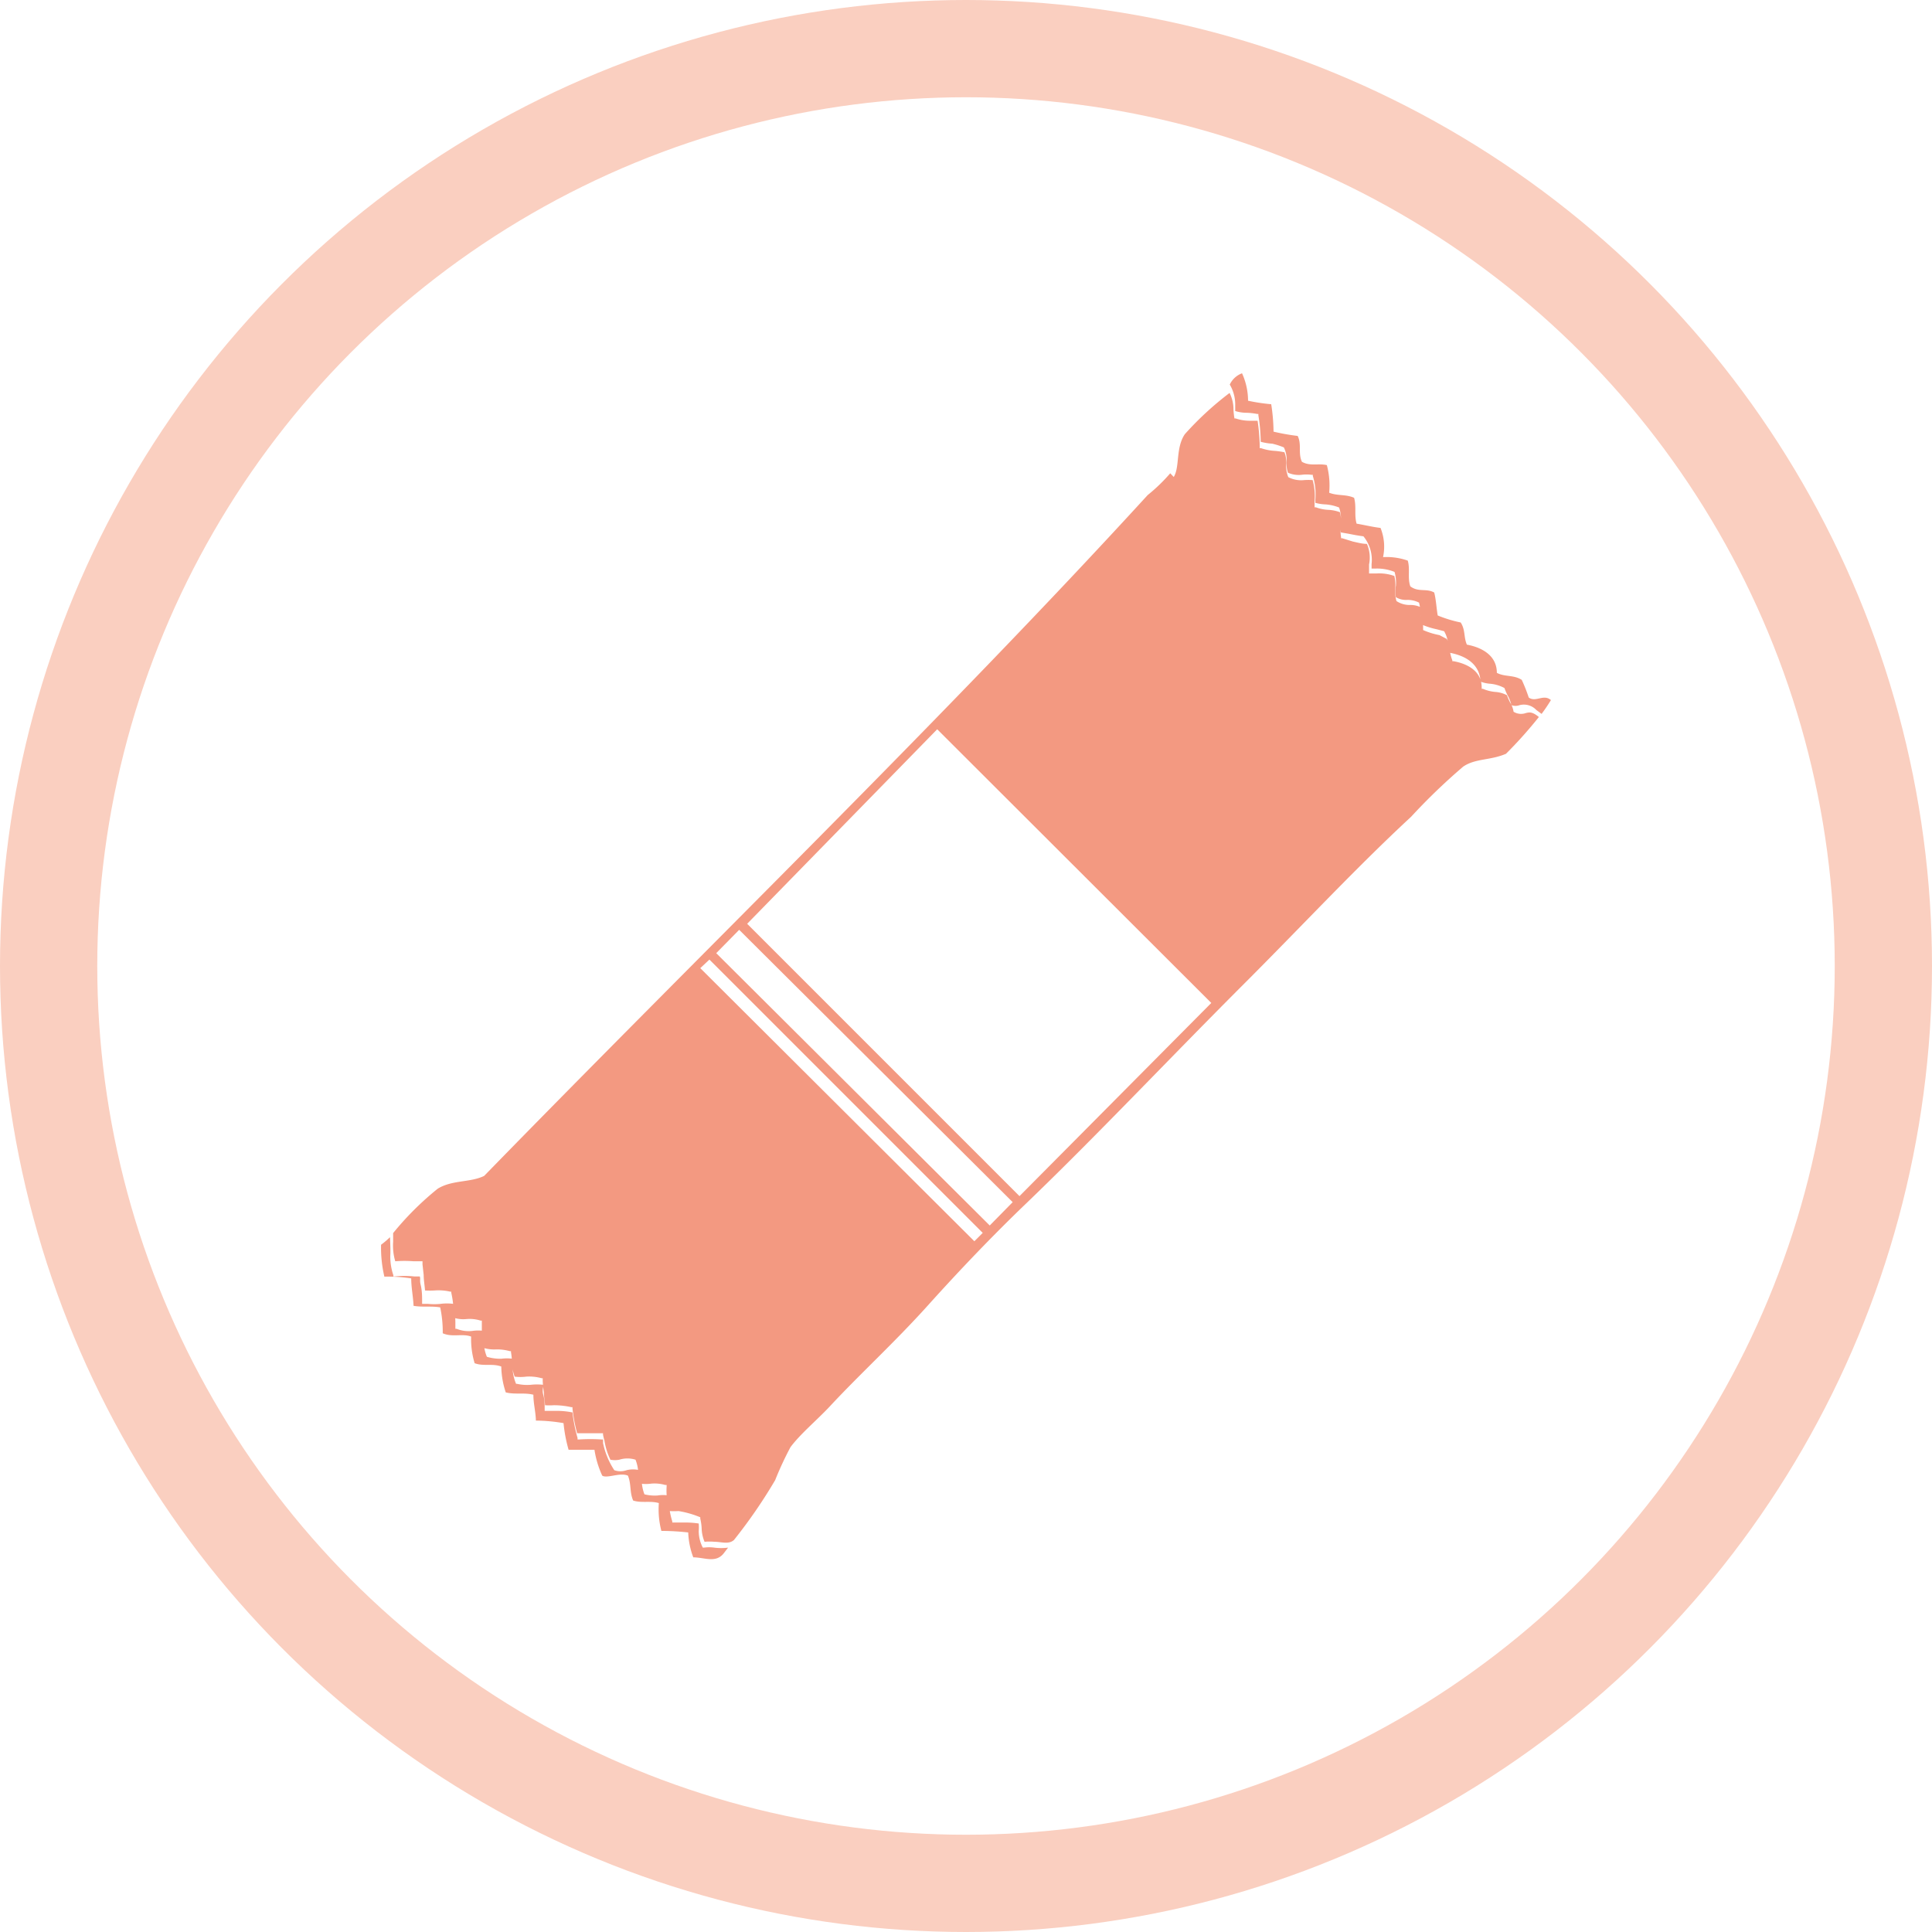
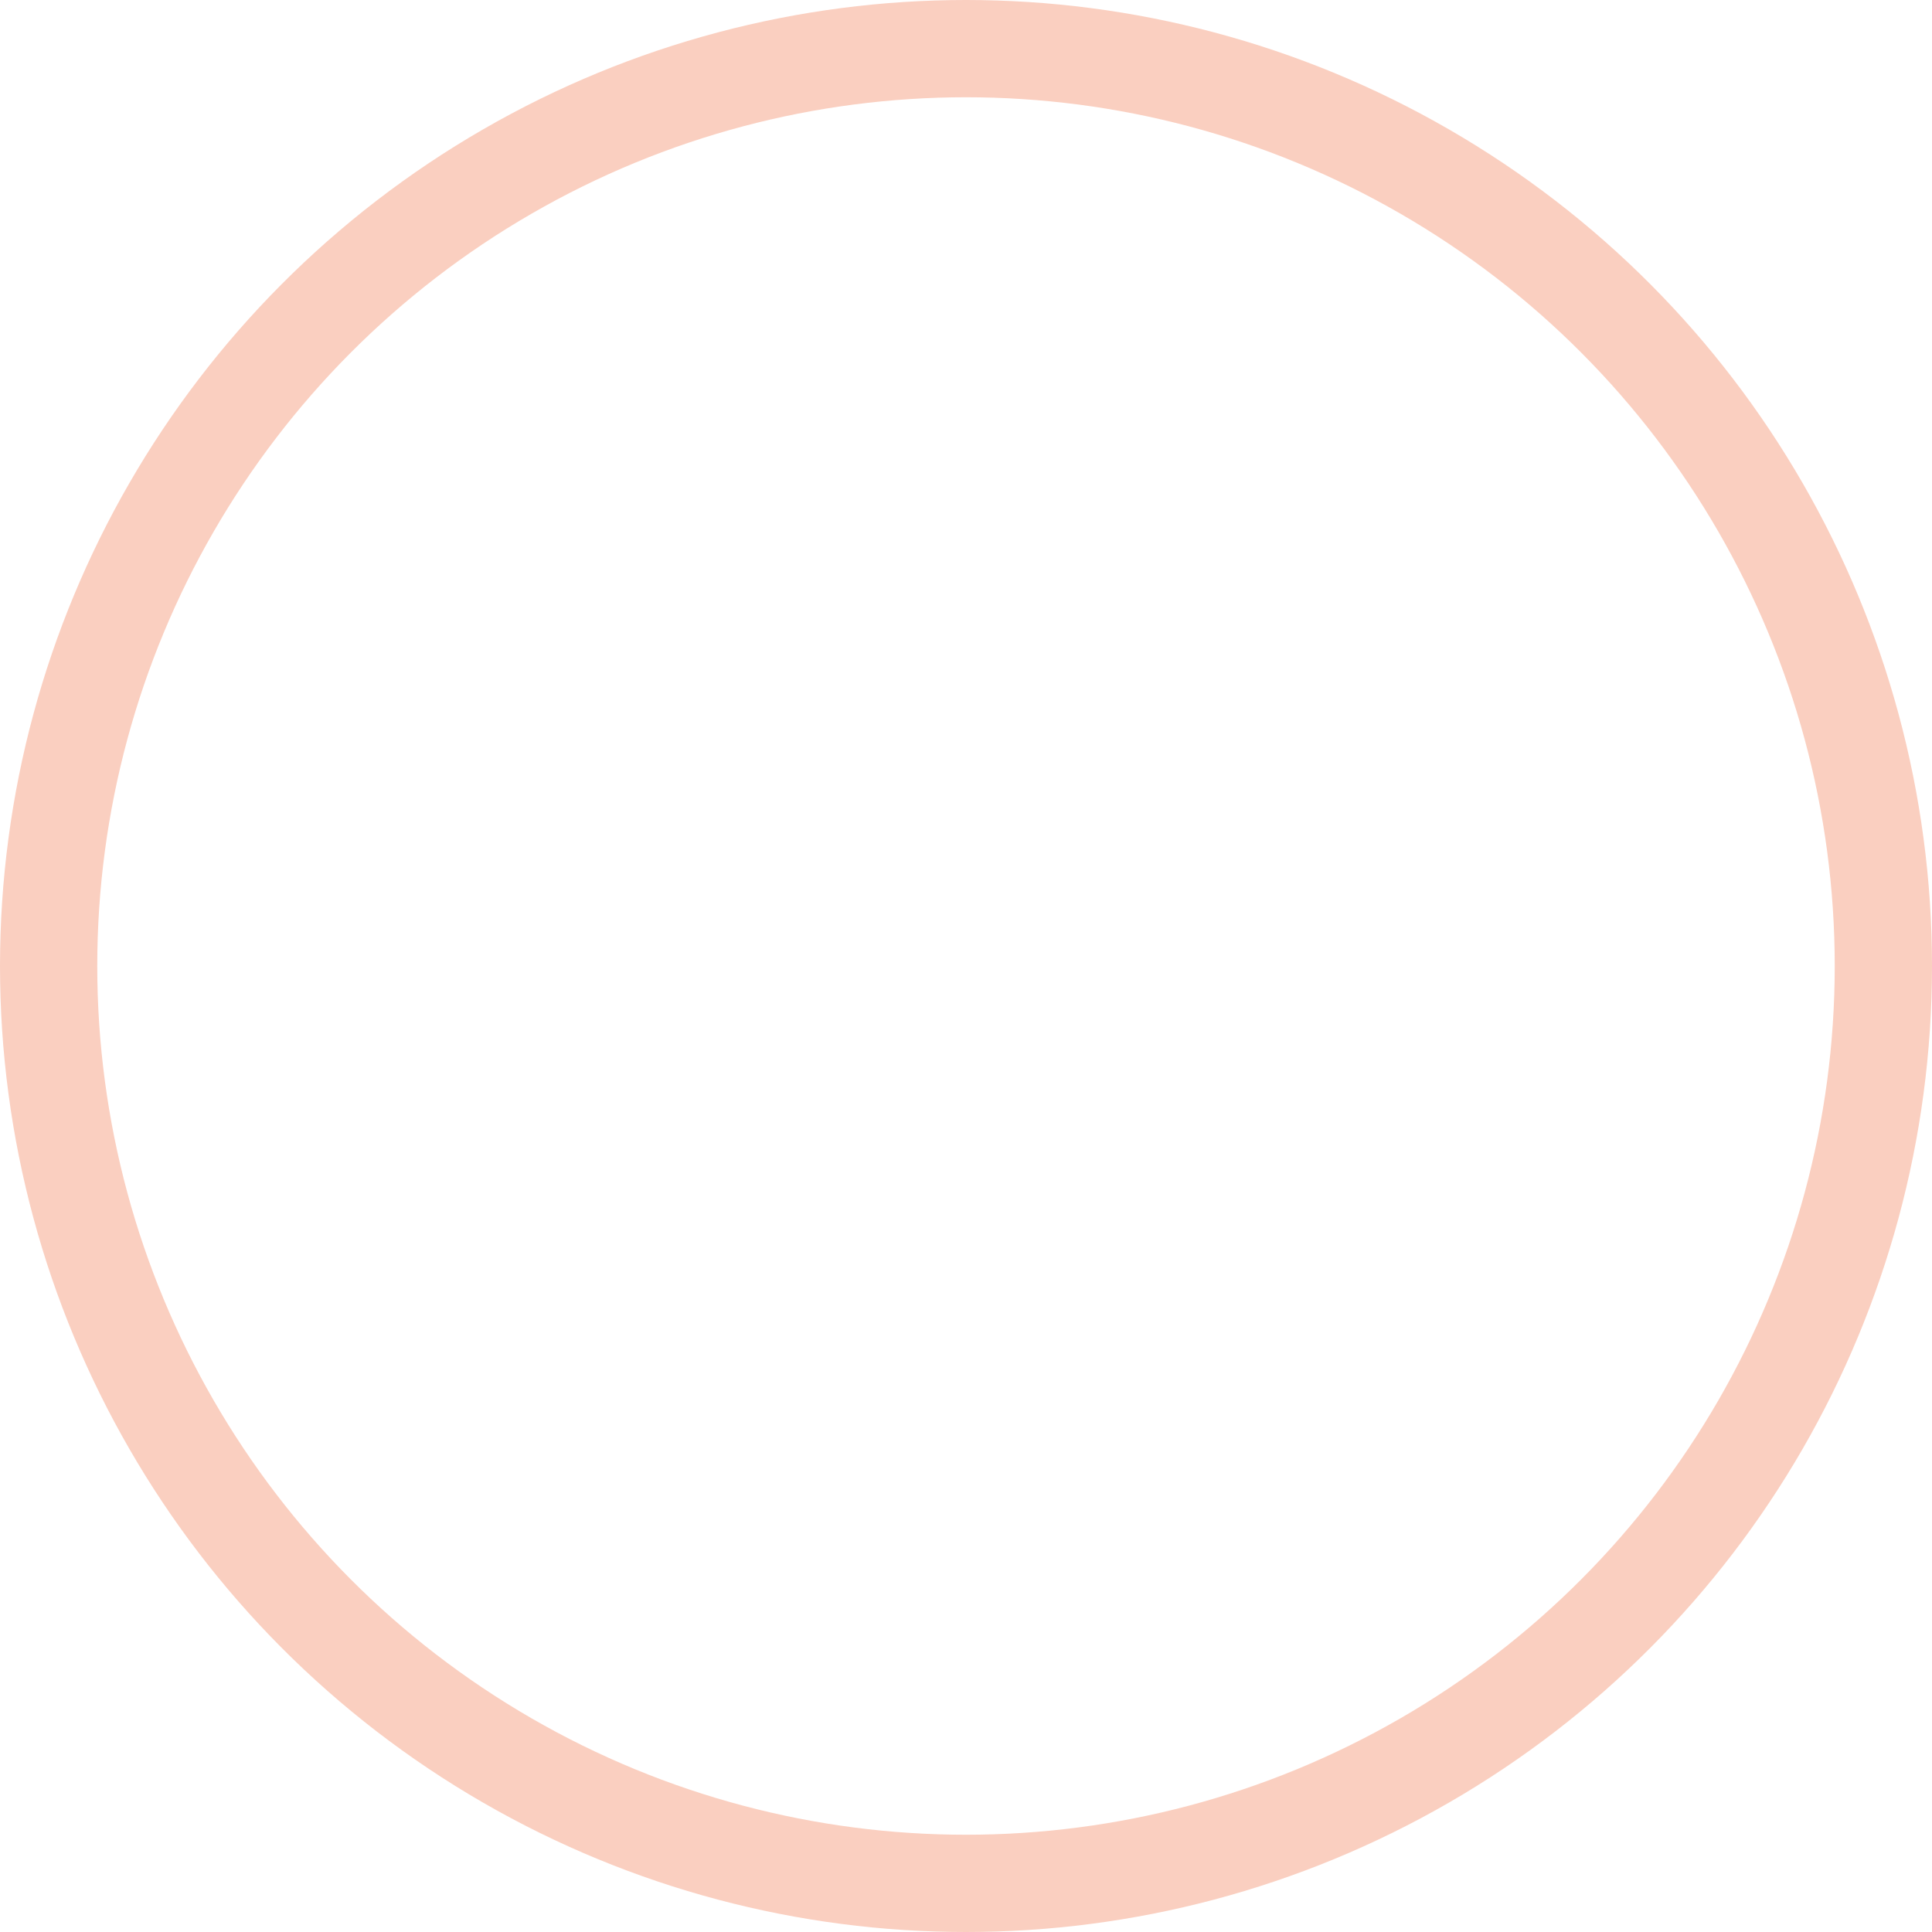
<svg xmlns="http://www.w3.org/2000/svg" viewBox="0 0 99.32 99.32">
  <defs>
    <style>.cls-1{fill:none;stroke:#facfc0;stroke-miterlimit:10;stroke-width:5px;}.cls-2{fill:#f39981;}</style>
  </defs>
  <g id="Ebene_2" data-name="Ebene 2">
    <g id="Ebene_1-2" data-name="Ebene 1">
      <circle class="cls-1" cx="49.66" cy="49.66" r="47.16" />
-       <path class="cls-2" d="M79.25,36.7c.18-.24.34-.48.48-.71-.38-.33-.77.13-1.14-.13a8.59,8.59,0,0,0-.36-.91c-.43-.27-.86-.14-1.28-.36,0-.9-.78-1.31-1.54-1.45-.17-.38-.07-.76-.32-1.14a6.64,6.64,0,0,1-1.18-.36c-.07-.39-.08-.79-.18-1.18-.41-.23-.82,0-1.23-.32-.15-.44,0-.88-.13-1.32a3.29,3.29,0,0,0-1.27-.18,2.58,2.58,0,0,0-.13-1.5c-.41-.05-.82-.15-1.23-.22-.13-.44,0-.89-.13-1.33-.43-.19-.85-.09-1.28-.26a4,4,0,0,0-.12-1.42c-.43-.1-.86.07-1.28-.17-.21-.44,0-.89-.22-1.33a10.75,10.75,0,0,1-1.24-.22,9.58,9.58,0,0,0-.12-1.41,9.49,9.49,0,0,1-1.19-.18,3.42,3.42,0,0,0-.31-1.41,1.13,1.13,0,0,0-.63.58h0a2,2,0,0,1,.28,1c0,.12,0,.24,0,.36a2,2,0,0,0,.59.09,3.31,3.31,0,0,1,.53.06l.07,0v.07a8.85,8.85,0,0,1,.12,1.36,3,3,0,0,0,.6.1A3.83,3.83,0,0,1,66,23h0l0,0a1.4,1.4,0,0,1,.14.73,1.54,1.54,0,0,0,.07.57,1.36,1.36,0,0,0,.69.11,1.93,1.93,0,0,1,.53,0h.06l0,.06a3.2,3.2,0,0,1,.13,1.22v.16a2.25,2.25,0,0,0,.52.08,2.35,2.35,0,0,1,.7.16h0v0a1.8,1.8,0,0,1,.09.75,1.85,1.85,0,0,0,0,.53l.4.07c.25.05.51.1.76.13h0l0,0A1.91,1.91,0,0,1,70.51,29c0,.08,0,.16,0,.23h.18a2.42,2.42,0,0,1,1,.17l0,0,0,0a1.93,1.93,0,0,1,.07.71,1.67,1.67,0,0,0,0,.59,1,1,0,0,0,.57.14,1.3,1.3,0,0,1,.62.14l0,0v0a4.41,4.41,0,0,1,.11.7c0,.15,0,.3.06.44a4,4,0,0,0,.74.23l.38.1h0l0,0a1.61,1.61,0,0,1,.21.69,2.1,2.1,0,0,0,.09.42c1,.19,1.54.72,1.57,1.48a1.72,1.72,0,0,0,.5.11,1.91,1.91,0,0,1,.73.22l0,0v0a3,3,0,0,0,.16.37,2,2,0,0,1,.2.51.61.61,0,0,0,.42,0,.88.88,0,0,1,.86.25M20.05,63.6a4.49,4.49,0,0,1-.46.39,6.49,6.49,0,0,0,.17,1.64,8,8,0,0,1,1.38.09c0,.47.1.94.12,1.41.46.08.92,0,1.37.08a6,6,0,0,1,.13,1.33c.49.22,1,0,1.46.17a4.27,4.27,0,0,0,.18,1.37c.45.17.91,0,1.37.17A4.4,4.4,0,0,0,26,71.58c.48.12.95,0,1.42.12,0,.45.12.89.13,1.33a8.62,8.62,0,0,1,1.42.13,7.5,7.5,0,0,0,.26,1.37c.44,0,.88,0,1.33,0a4.92,4.92,0,0,0,.4,1.33c.25.16.91-.18,1.32,0,.18.43.08.85.27,1.28.44.14.88,0,1.32.13A4.33,4.33,0,0,0,34,78.7a12.77,12.77,0,0,1,1.38.08,4,4,0,0,0,.26,1.28c.57,0,1.15.31,1.56-.2l.23-.3a2.8,2.8,0,0,1-.71,0,1.9,1.9,0,0,0-.53,0h-.06l0,0a1.84,1.84,0,0,1-.21-.85,2.3,2.3,0,0,0,0-.39,4.57,4.57,0,0,0-.75-.05l-.54,0h-.07l0-.06a4,4,0,0,1-.18-1.33,1.87,1.87,0,0,0-.58,0,2.2,2.2,0,0,1-.67-.06l0,0,0,0a2.12,2.12,0,0,1-.14-.68,2.06,2.06,0,0,0-.11-.56,1.37,1.37,0,0,0-.67,0,.94.94,0,0,1-.63,0h0v0A4,4,0,0,1,31,74.18,1.6,1.6,0,0,0,31,74h-.07a9,9,0,0,0-1.16,0h-.08l0-.08a8,8,0,0,1-.26-1.31,4,4,0,0,0-.78-.08l-.55,0H28v-.09c0-.24,0-.49-.07-.73s0-.34,0-.52a2.85,2.85,0,0,0-.65,0,2.39,2.39,0,0,1-.7-.05h-.05l0,0a2.31,2.31,0,0,1-.18-.91l0-.38a2.24,2.24,0,0,0-.58,0,2.4,2.4,0,0,1-.74-.1l0,0,0,0a2,2,0,0,1-.15-.93c0-.14,0-.27,0-.4a2,2,0,0,0-.6,0,1.66,1.66,0,0,1-.81-.11l-.06,0v-.28a5,5,0,0,0-.1-1,2.49,2.49,0,0,0-.67,0,3.33,3.33,0,0,1-.63,0H21.7v-.08c0-.29,0-.59-.07-.88s0-.3-.05-.45l-.28,0a4.6,4.6,0,0,0-1,0h-.08l0-.07a2.92,2.92,0,0,1-.15-1.12c0-.08,0-.17,0-.26M48.18,37.49,62.27,51.56l-9.86,9.93-14-14ZM38,47.8l14.06,14L50.88,63,36.82,49Zm-1.53,1.53L50.52,63.38l-.43.43L36,49.77Zm23.69-25A8.94,8.94,0,0,1,59,25.45c-10.38,11.35-22.85,23.44-34.11,35-.71.35-1.65.2-2.39.66a15.39,15.39,0,0,0-2.29,2.28c0,.15,0,.3,0,.45a2.84,2.84,0,0,0,.11,1,6,6,0,0,1,.95,0l.36,0h.09V65l.06.54c0,.26.05.53.07.8a4.13,4.13,0,0,0,.5,0,2.64,2.64,0,0,1,.79.06h.06l0,.06a5,5,0,0,1,.12,1.14v.14a1.62,1.62,0,0,0,.66.07,1.87,1.87,0,0,1,.73.08l.06,0V68c0,.17,0,.33,0,.49a2,2,0,0,0,.11.81,1.91,1.91,0,0,0,.63.07,2.45,2.45,0,0,1,.7.09l.06,0v.06a3.75,3.75,0,0,1,.05.47,2.07,2.07,0,0,0,.14.78,2.31,2.31,0,0,0,.59,0,2.39,2.39,0,0,1,.79.08l.06,0V71a5.7,5.7,0,0,0,.06.58c0,.22.05.44.06.66a3.39,3.39,0,0,0,.45,0,4.07,4.07,0,0,1,.9.1l.06,0v.07a8.25,8.25,0,0,0,.24,1.27c.37,0,.74,0,1.1,0l.23,0,0,.07a2.46,2.46,0,0,0,.07.29,3.49,3.49,0,0,0,.31,1,1.2,1.2,0,0,0,.46,0,1.38,1.38,0,0,1,.83,0l0,0v0a2,2,0,0,1,.14.66,2.3,2.3,0,0,0,.11.57,2.06,2.06,0,0,0,.56,0,2,2,0,0,1,.72.07l.07,0v.07a3.61,3.61,0,0,0,.15,1.27,3.54,3.54,0,0,0,.46,0A4.93,4.93,0,0,1,36,78H36l0,.07a2.76,2.76,0,0,1,.07.49,1.91,1.91,0,0,0,.15.7,2.76,2.76,0,0,1,.51,0c.36,0,.72.15,1-.09a26.3,26.3,0,0,0,2.12-3.08,16.74,16.74,0,0,1,.79-1.7c.52-.69,1.31-1.34,2-2.07C44.15,70.69,46,69,47.7,67.11s3.43-3.69,5.07-5.26c3.6-3.46,7.3-7.39,11.15-11.24,3.1-3.1,5.79-6,8.62-8.62a31.22,31.22,0,0,1,2.68-2.58c.63-.43,1.39-.31,2.2-.66a22.11,22.11,0,0,0,1.69-1.89c-.34-.28-.49-.25-.68-.2a.73.73,0,0,1-.62-.07l0,0v0a1.3,1.3,0,0,0-.18-.48,2.43,2.43,0,0,1-.16-.37,1.51,1.51,0,0,0-.61-.17,2.09,2.09,0,0,1-.63-.16l-.06,0v-.07c0-.94-.9-1.25-1.45-1.35h-.06l0-.05a2.08,2.08,0,0,1-.13-.52,1.46,1.46,0,0,0-.15-.57L74,32.65a3.87,3.87,0,0,1-.84-.26l0,0v-.06c0-.16,0-.33-.07-.5s0-.42-.09-.63a1.24,1.24,0,0,0-.5-.1,1.22,1.22,0,0,1-.71-.2l0,0v0a1.87,1.87,0,0,1-.06-.7,2,2,0,0,0-.05-.59,2.31,2.31,0,0,0-.91-.13h-.39v-.11l0-.35a1.76,1.76,0,0,0-.11-1.06c-.24,0-.49-.07-.72-.12L69,27.67h-.06l0-.06a2.06,2.06,0,0,1,0-.65,1.88,1.88,0,0,0-.06-.63,2,2,0,0,0-.6-.12,2.08,2.08,0,0,1-.63-.13l-.07,0v-.31a3.09,3.09,0,0,0-.1-1.09,3,3,0,0,0-.43,0,1.44,1.44,0,0,1-.82-.15l0,0v0a1.5,1.5,0,0,1-.11-.68,1.35,1.35,0,0,0-.09-.6,4,4,0,0,0-.48-.07,2.62,2.62,0,0,1-.72-.14l-.07,0v-.08a9.88,9.88,0,0,0-.11-1.33l-.42,0a2.25,2.25,0,0,1-.71-.12l-.06,0v0a3.87,3.87,0,0,1-.05-.45,1.87,1.87,0,0,0-.2-.86h0l0,0a16.28,16.28,0,0,0-2.3,2.12c-.48.71-.25,1.68-.57,2.2" />
    </g>
  </g>
</svg>